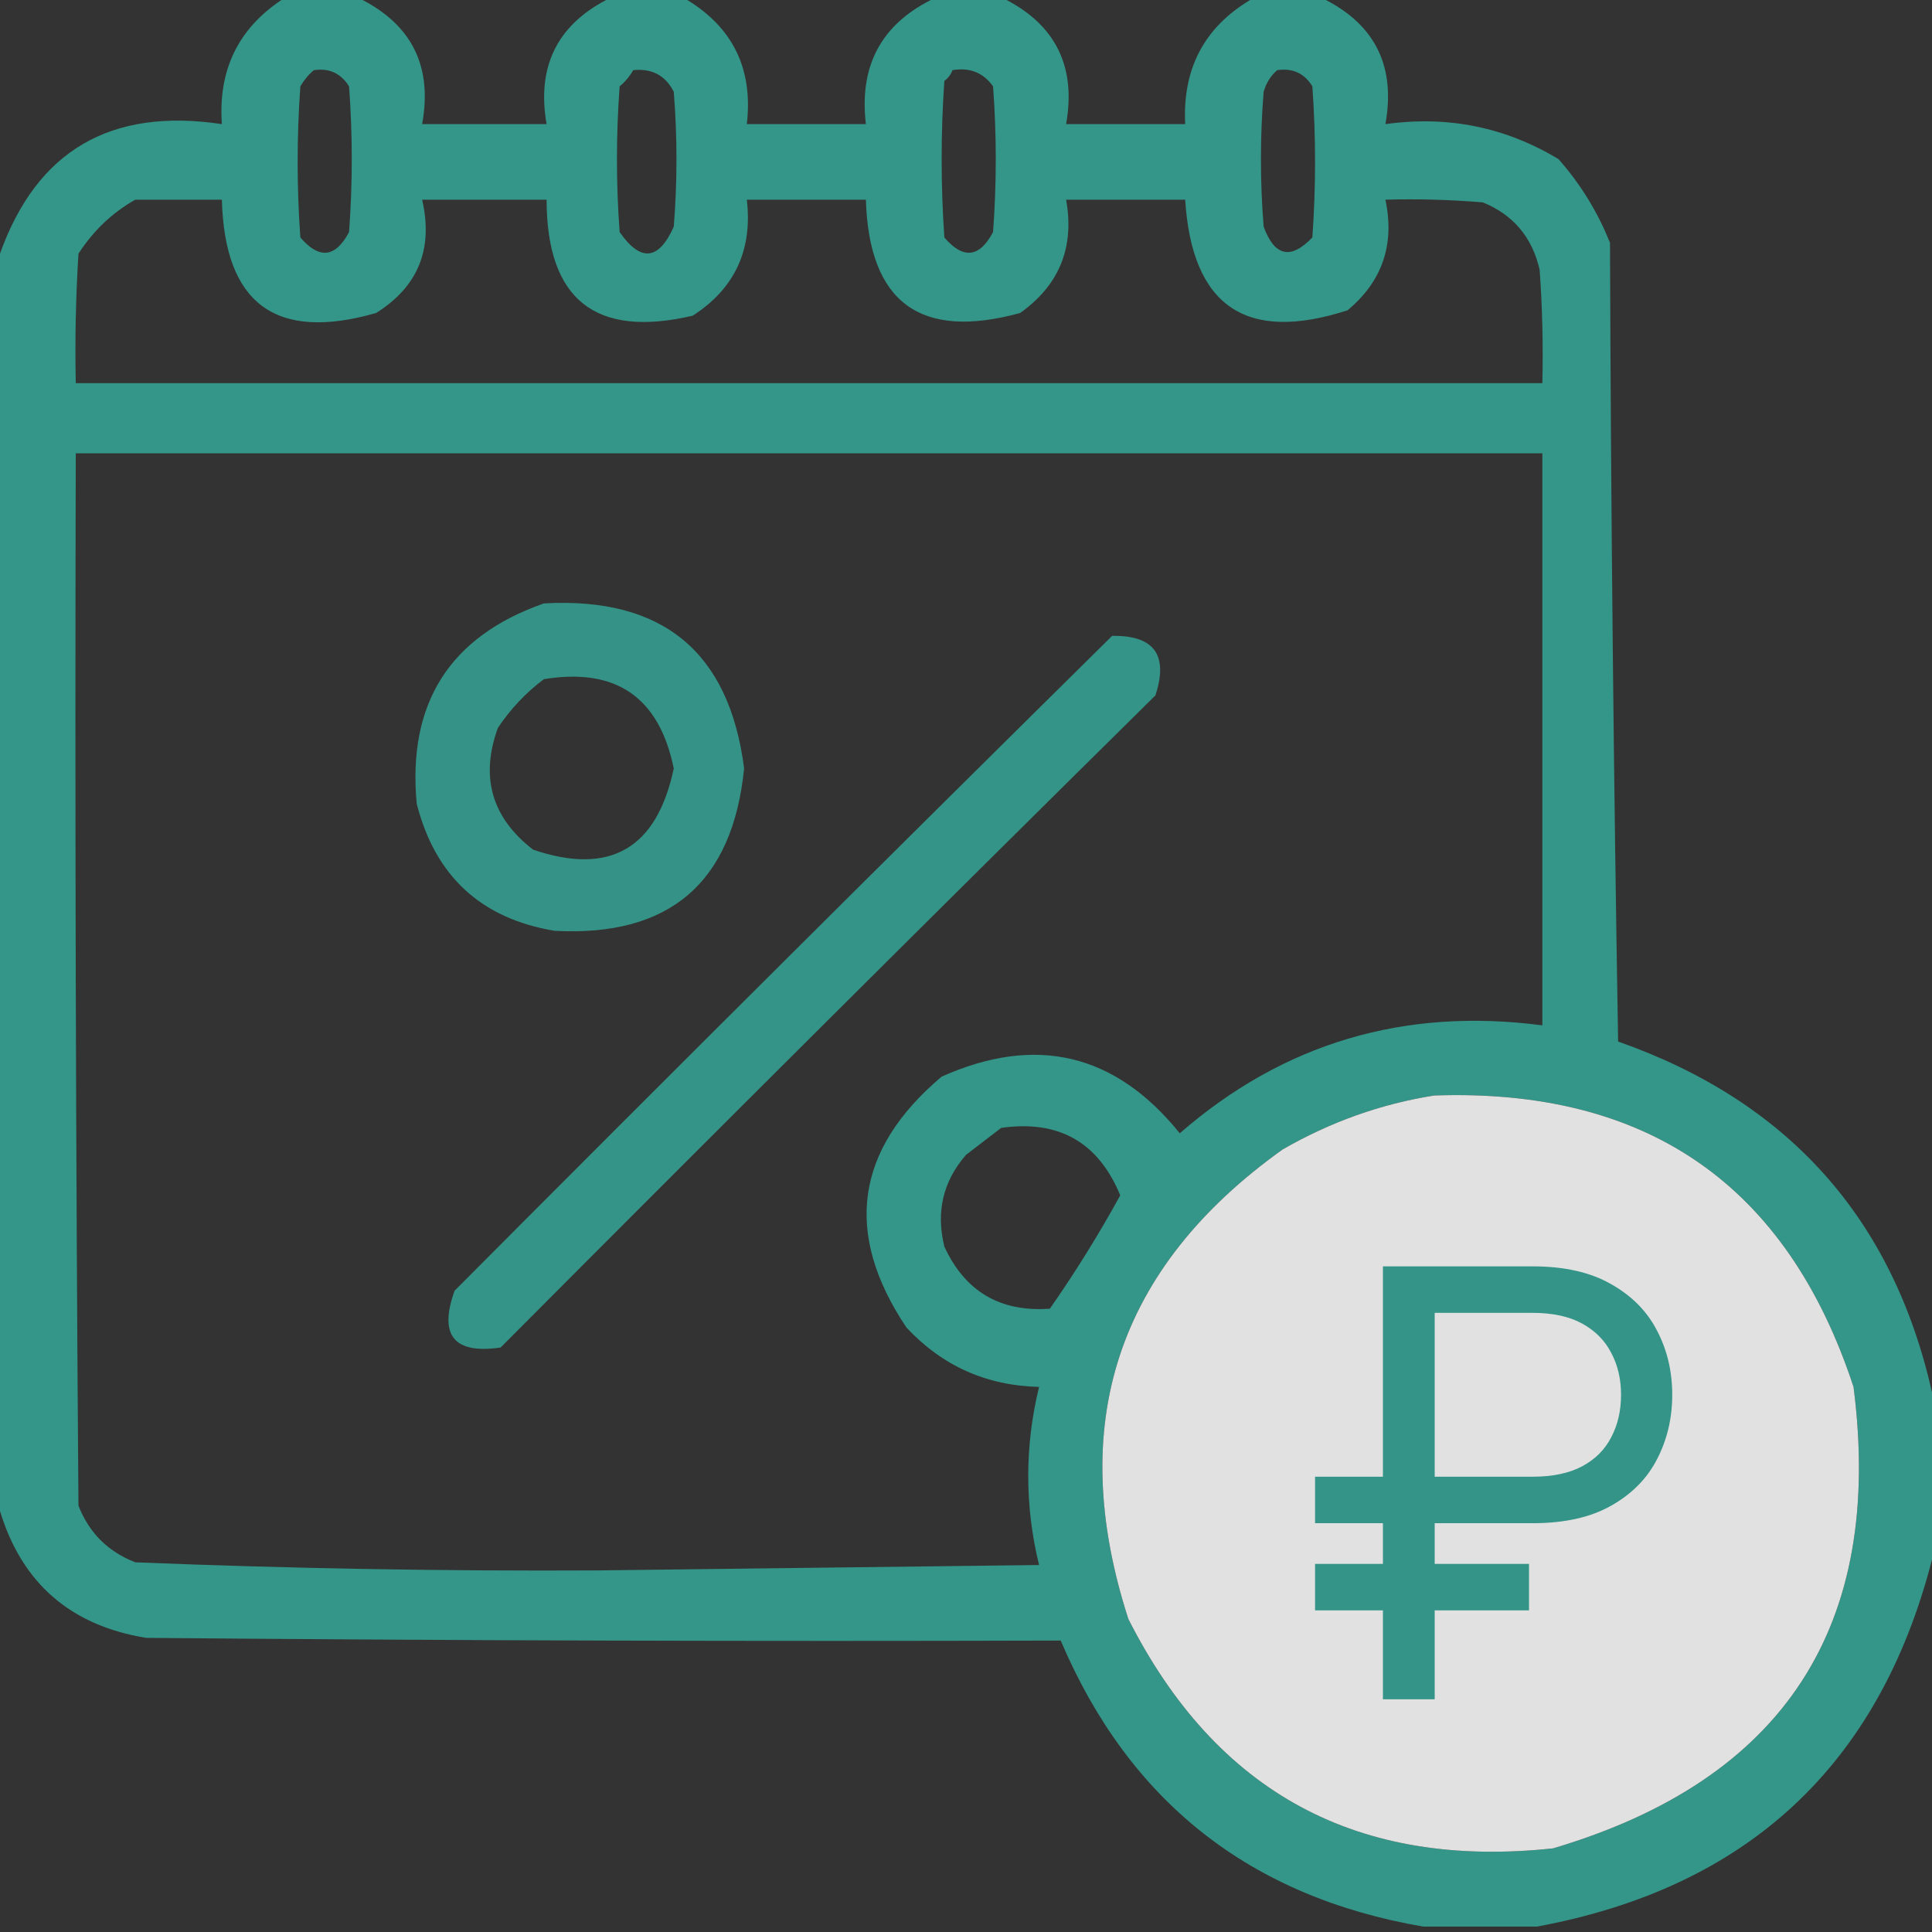
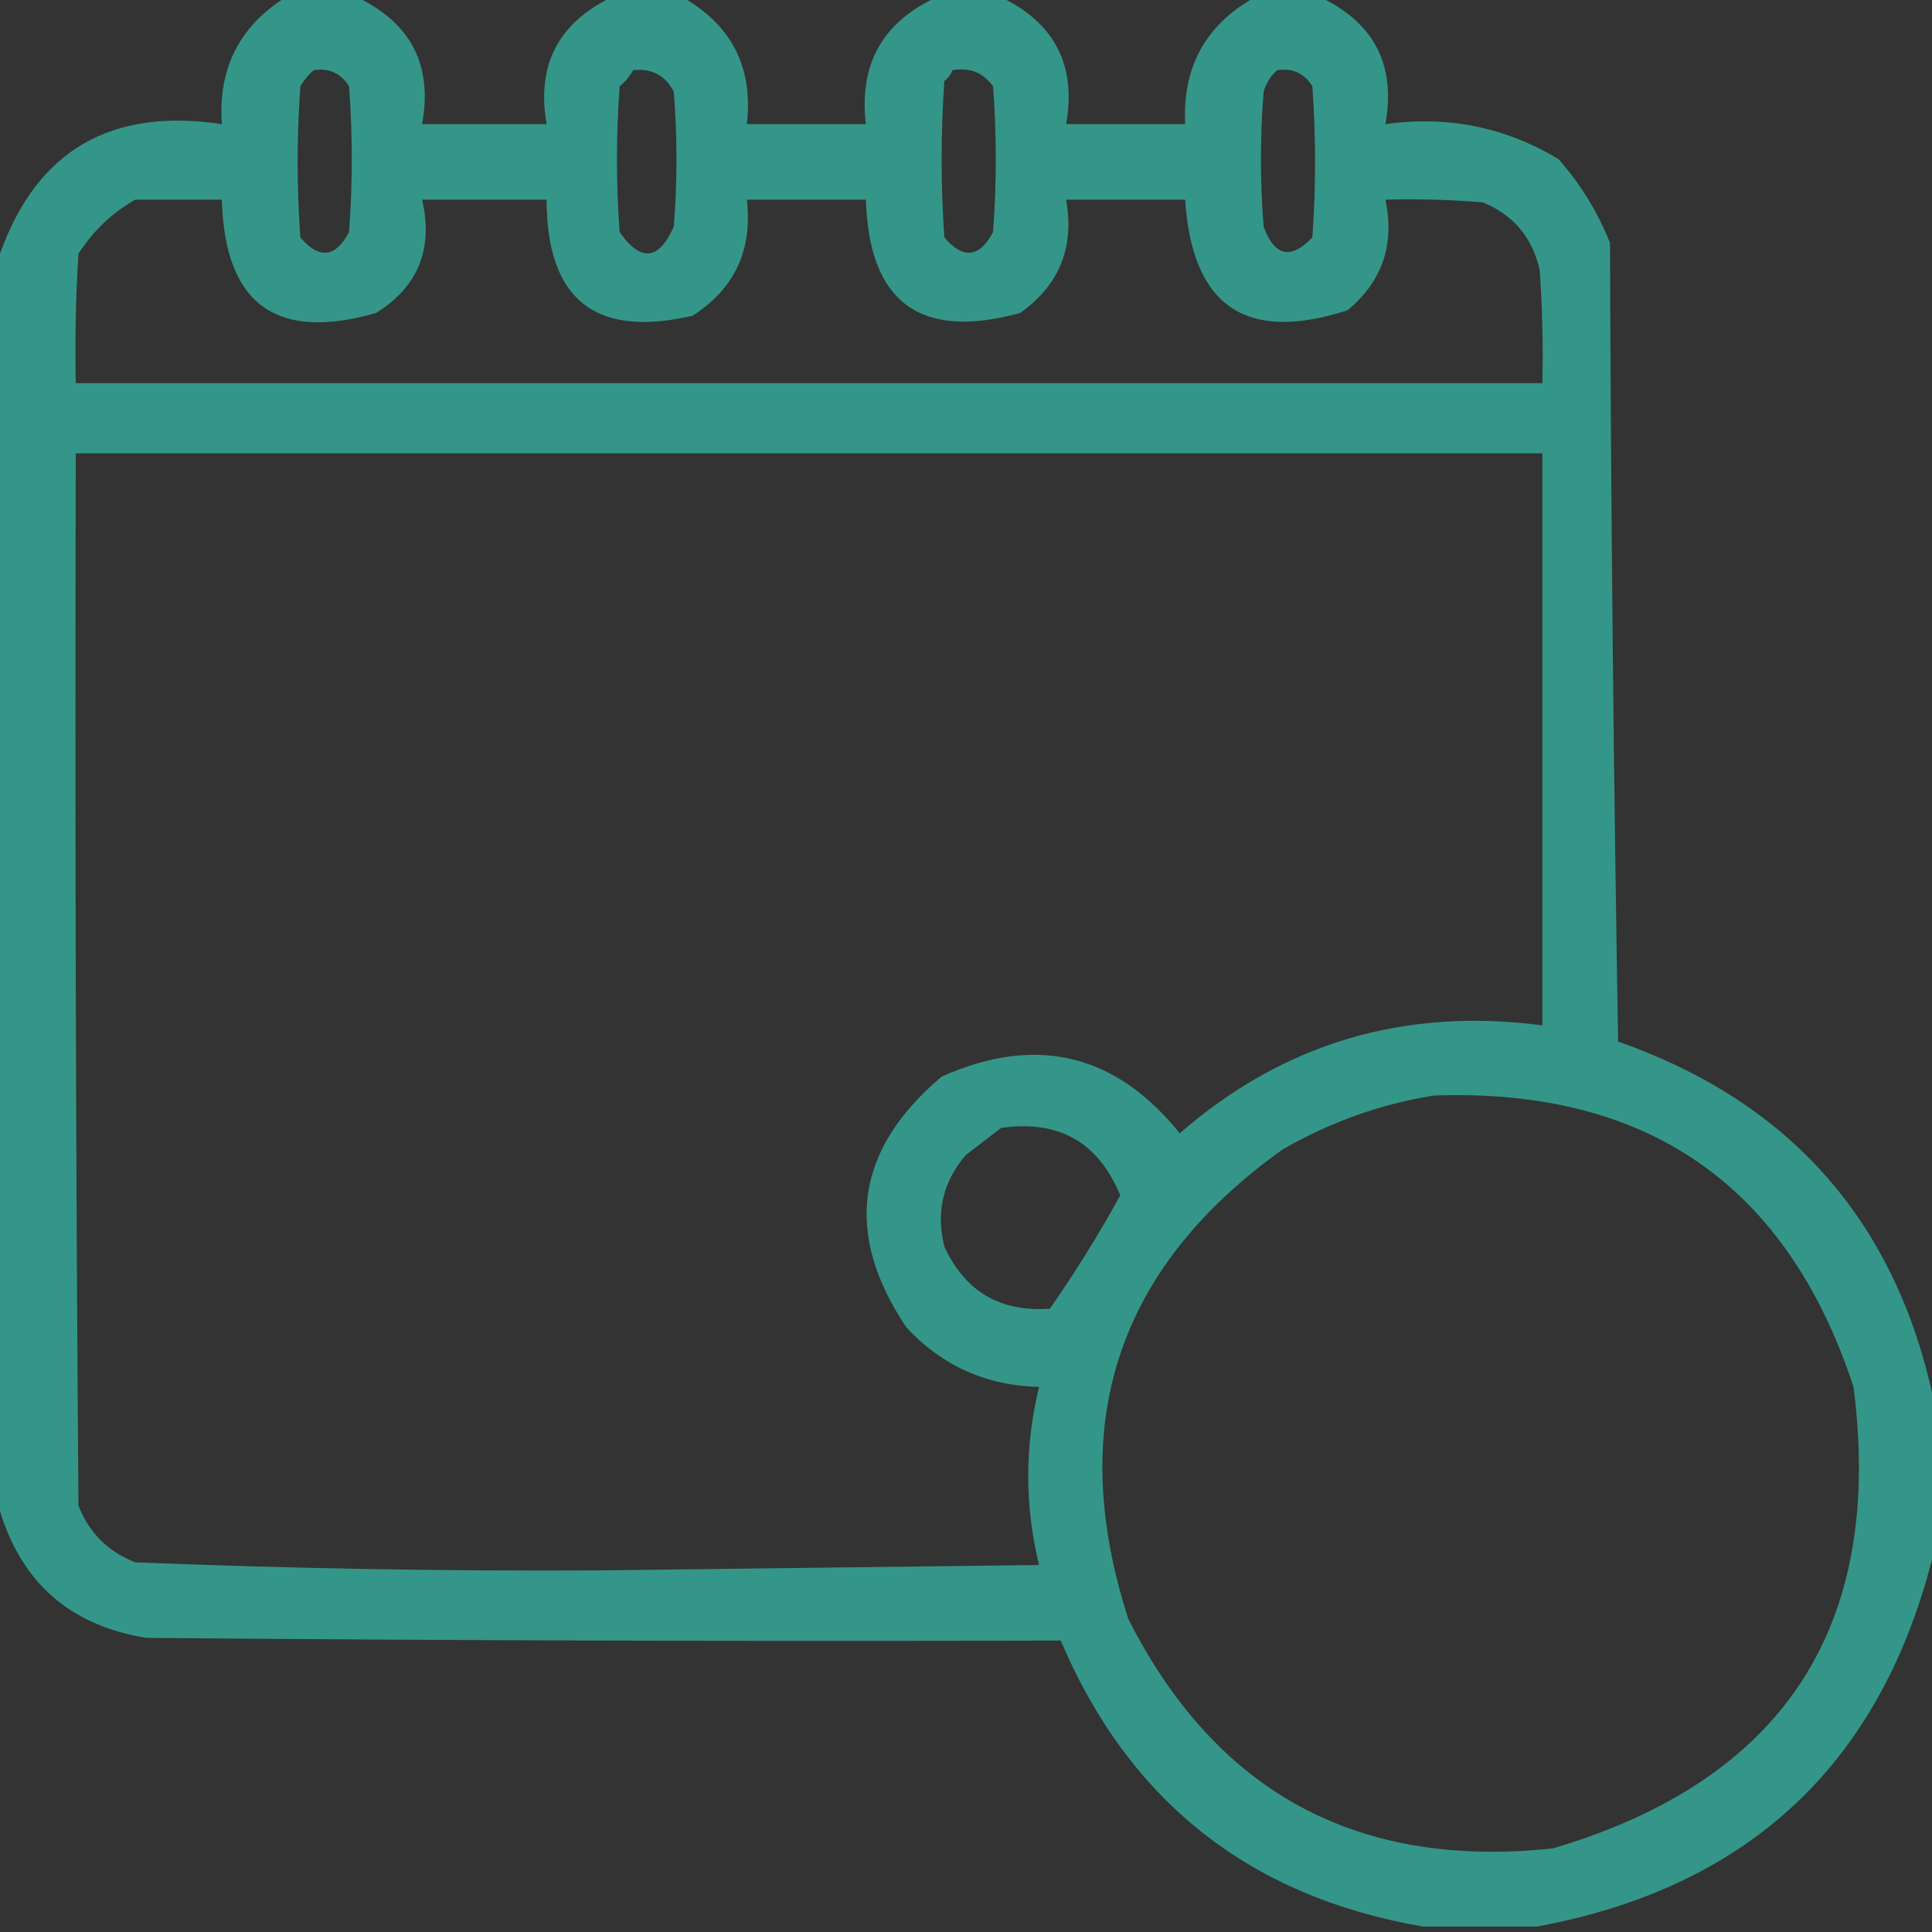
<svg xmlns="http://www.w3.org/2000/svg" width="357" height="357" viewBox="0 0 357 357" fill="none">
  <rect x="0" y="0" width="357" height="357" fill="#333333" stroke="none" />
  <g opacity="0.883">
    <path fill-rule="evenodd" clip-rule="evenodd" d="M67 0H52C43.96 5.384 40.293 13.029 41 22.936C20.472 19.846 6.806 27.824 0 46.868V279.216C4.056 292.56 13.056 300.371 27 302.65C83.332 303.148 139.666 303.315 196 303.148C208.652 332.9 230.985 350.516 263 356H284C322.869 348.813 347.203 326.21 357 288.19V257.277C349.747 225.105 330.414 203.499 299 192.459C298.167 143.268 297.667 94.073 297.5 44.874C295.225 39.172 292.058 34.019 288 29.417C278.187 23.488 267.521 21.328 256 22.936C257.894 12.424 254.227 4.779 245 0H231C222.491 5.107 218.491 12.752 219 22.936H197C198.853 12.472 195.187 4.827 186 0H172C162.741 4.678 158.741 12.323 160 22.936H138C139.169 12.848 135.503 5.203 127 0H112C102.844 4.823 99.177 12.469 101 22.936H78C79.918 12.472 76.252 4.827 67 0ZM64.5 15.955C62.991 13.543 60.825 12.546 58 12.964C57.031 13.771 56.198 14.768 55.5 15.955C54.833 25.262 54.833 34.57 55.5 43.877C58.99 47.954 61.99 47.621 64.5 42.88C65.167 33.905 65.167 24.93 64.5 15.955ZM124.5 16.952C122.961 13.94 120.461 12.611 117 12.964C116.378 14.087 115.545 15.084 114.5 15.955C113.833 24.93 113.833 33.905 114.5 42.88C118.385 48.464 121.719 48.131 124.5 41.882C125.167 33.572 125.167 25.262 124.5 16.952ZM183.5 15.955C181.695 13.423 179.195 12.426 176 12.964C175.717 13.751 175.217 14.415 174.5 14.958C173.833 24.598 173.833 34.237 174.5 43.877C177.99 47.954 180.99 47.621 183.5 42.88C184.167 33.905 184.167 24.93 183.5 15.955ZM242.5 15.955C241.035 13.547 238.868 12.55 236 12.964C234.813 13.994 233.98 15.324 233.5 16.952C232.833 25.262 232.833 33.572 233.5 41.882C235.508 47.381 238.508 48.046 242.5 43.877C243.167 34.57 243.167 25.262 242.5 15.955ZM41 36.896H25C20.762 39.29 17.262 42.614 14.5 46.868C14 54.839 13.834 62.817 14 70.801H285C285.166 63.813 285 56.833 284.5 49.86C283.136 43.852 279.636 39.697 274 37.395C268.009 36.897 262.009 36.731 256 36.896C257.755 45.188 255.421 52.002 249 57.339C230.246 63.41 220.246 56.596 219 36.896H197C198.578 45.709 195.744 52.69 188.5 57.837C170.074 62.894 160.574 55.914 160 36.896H138C139.086 46.193 135.753 53.34 128 58.336C110.027 62.524 101.027 55.377 101 36.896H78C80.103 45.984 77.269 52.964 69.5 57.837C50.999 63.149 41.499 56.168 41 36.896ZM285 83.765H14C13.833 148.584 14 213.402 14.5 278.218C16.452 283.231 19.952 286.722 25 288.689C53.453 289.836 81.953 290.334 110.5 290.185C124.083 290.019 137.667 289.853 151.25 289.686C164.833 289.52 178.417 289.354 192 289.188C189.333 278.218 189.333 267.249 192 256.28C182.271 256.041 174.104 252.385 167.5 245.311C155.843 227.911 158.01 212.454 174 198.941C191.434 191.155 206.101 194.645 218 209.412C237.128 192.764 259.462 186.115 285 189.468V83.765ZM342.5 256.28C330.258 219.005 304.425 201.055 265 202.431C255.179 203.986 245.846 207.31 237 212.403C206.373 234.293 196.873 263.212 208.5 299.16C224.764 331.298 250.931 345.426 287 341.541C329.676 328.88 348.176 300.46 342.5 256.28ZM207 220.88C202.955 211.051 195.622 206.896 185 208.415C182.908 210.034 180.741 211.696 178.5 213.401C174.256 218.28 172.923 223.931 174.5 230.353C178.339 238.666 184.839 242.489 194 241.821C198.699 235.09 203.033 228.109 207 220.88Z" fill="#34A293" />
-     <path d="M265 202.431C304.425 201.055 330.258 219.005 342.5 256.28C348.176 300.46 329.676 328.88 287 341.541C250.931 345.426 224.764 331.298 208.5 299.16C196.873 263.212 206.373 234.293 237 212.403C245.846 207.31 255.179 203.986 265 202.431Z" fill="#F7F7F7" />
  </g>
-   <path opacity="0.865" fill-rule="evenodd" clip-rule="evenodd" d="M100.5 111.5C122.421 110.268 134.754 120.435 137.5 142C135.372 163.128 123.705 173.128 102.5 172C88.914 169.749 80.414 161.916 77 148.5C75.271 129.935 83.104 117.601 100.5 111.5ZM100.5 125.5C97.195 127.973 94.362 130.973 92 134.5C88.699 143.595 90.865 151.095 98.5 157C112.696 161.832 121.363 156.832 124.5 142C121.811 128.819 113.811 123.319 100.5 125.5Z" fill="#34A293" />
-   <path opacity="0.868" fill-rule="evenodd" clip-rule="evenodd" d="M205.5 117.5C213.275 117.372 215.942 121.039 213.5 128.5C173.014 168.486 132.68 208.653 92.5 249C83.873 250.257 81.04 246.757 84 238.5C124.395 197.938 164.895 157.605 205.5 117.5Z" fill="#34A293" />
-   <path d="M283.174 281.463H243V272.872H283.174C286.894 272.872 289.958 272.228 292.367 270.94C294.776 269.651 296.565 267.861 297.734 265.57C298.939 263.28 299.541 260.667 299.541 257.732C299.541 254.832 298.939 252.255 297.734 250C296.565 247.709 294.776 245.902 292.367 244.577C289.958 243.253 286.894 242.591 283.174 242.591H265.106V314H255.541V234H283.174C289.055 234 293.89 235.092 297.681 237.275C301.507 239.423 304.341 242.286 306.184 245.866C308.061 249.445 309 253.4 309 257.732C309 262.063 308.061 266.036 306.184 269.651C304.341 273.23 301.507 276.094 297.681 278.242C293.89 280.389 289.055 281.463 283.174 281.463ZM282.536 288.98V297.57H243V288.98H282.536Z" fill="#339487" />
</svg>